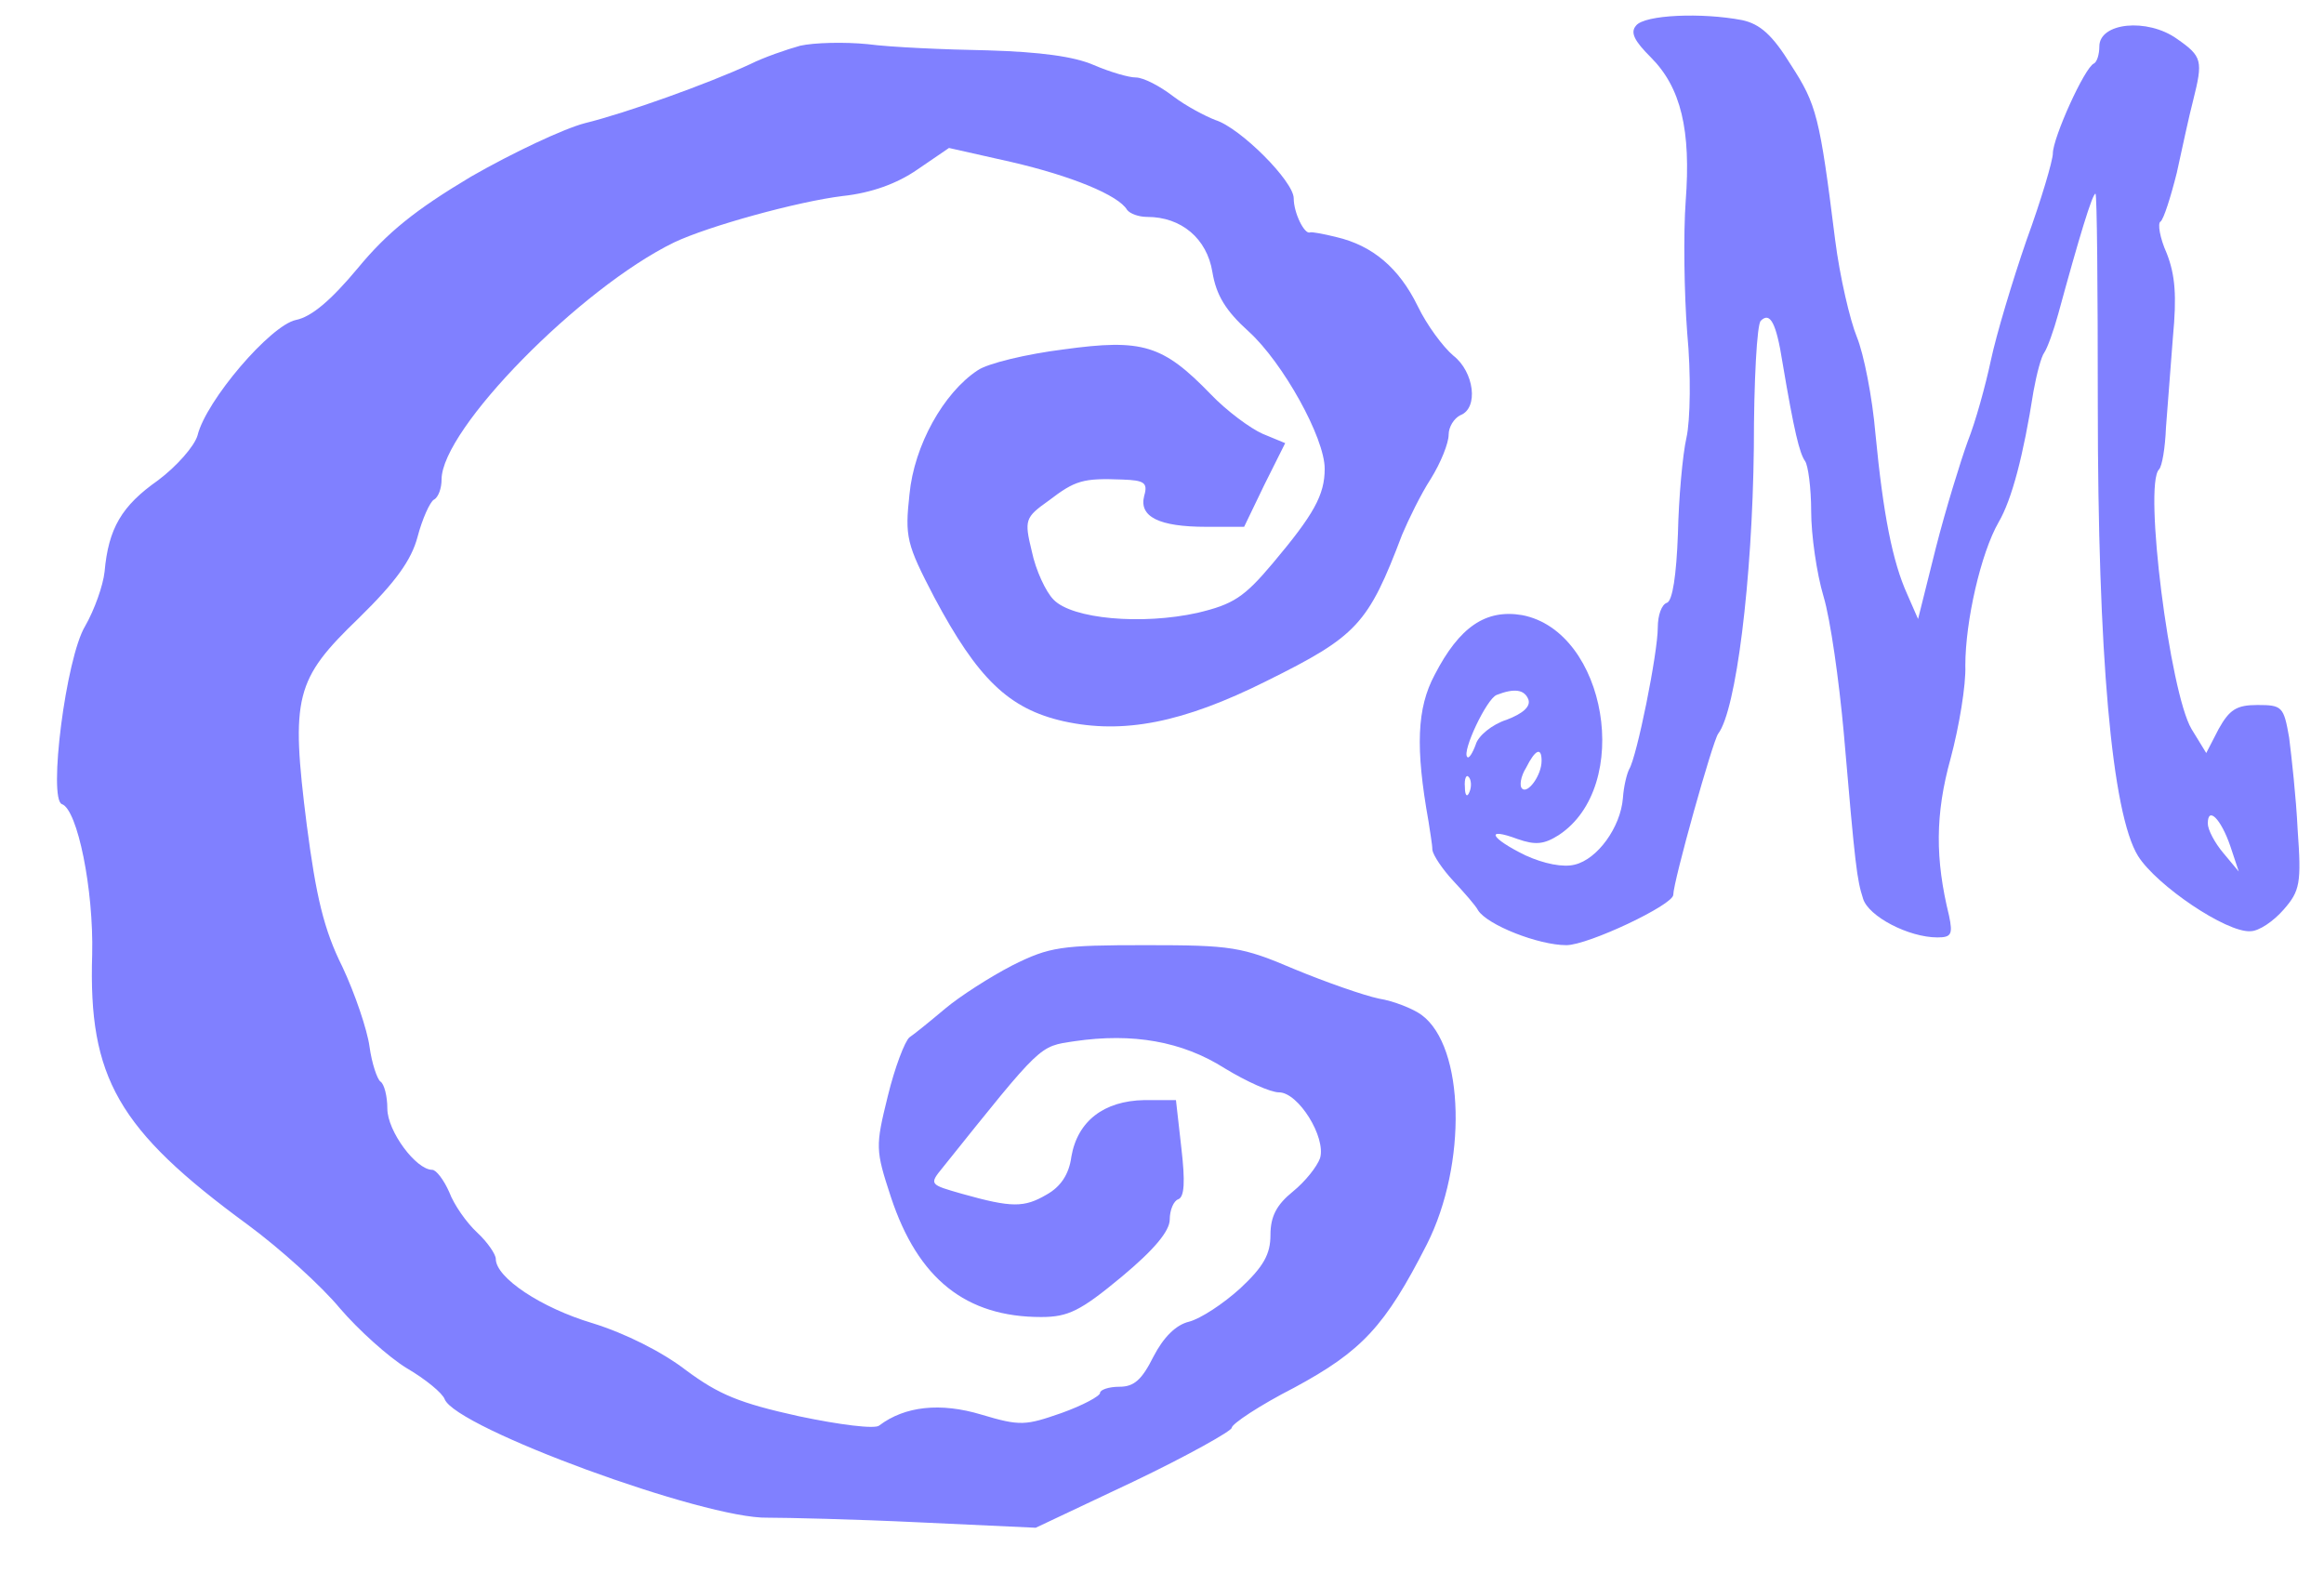
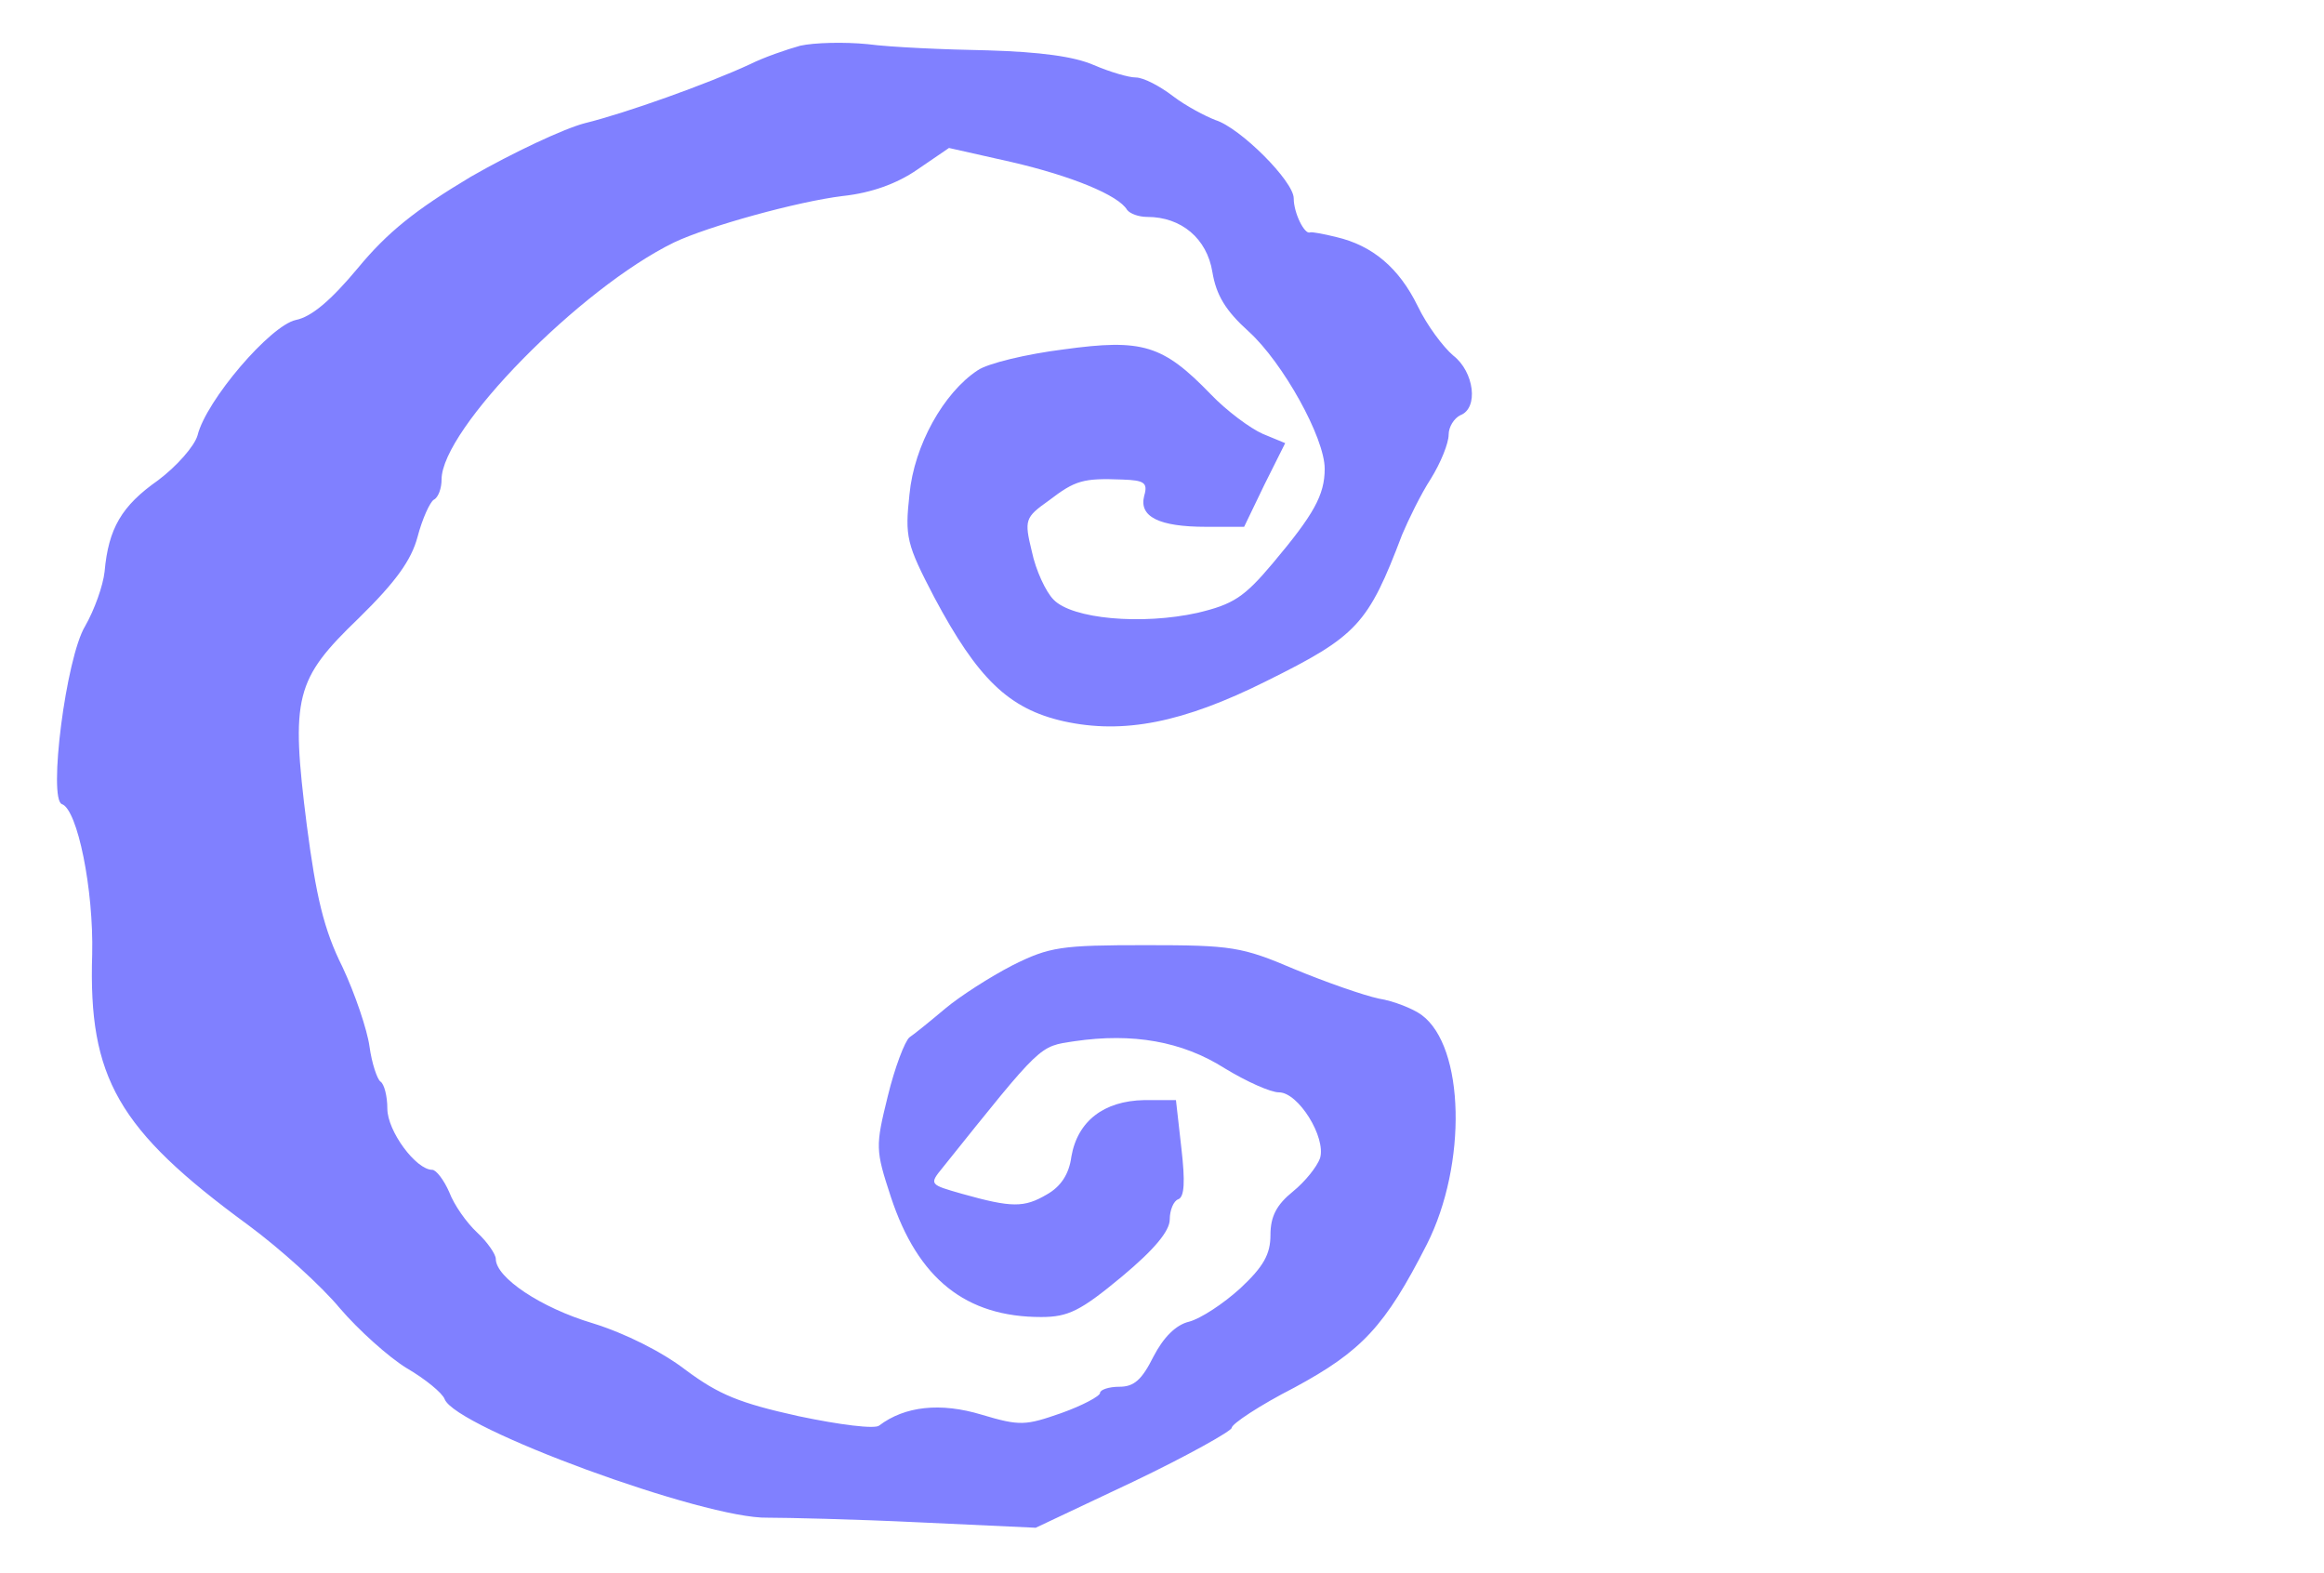
<svg xmlns="http://www.w3.org/2000/svg" version="1.0" width="300pt" height="203pt" viewBox="0 0 300 203" preserveAspectRatio="xMidYMid meet">
  <g transform="translate(0,203) scale(0.1,-0.1)" fill="#8080ff" stroke="none">
-     <path d="M2112 1997 c-8 -9 -2 -20 19 -41 39 -39 52 -94 45 -186 -3 -41 -2 -118 2 -170 5 -52 4 -113 -1 -135 -5 -22 -10 -78 -11 -124 -2 -54 -7 -86 -14 -89 -7 -2 -12 -16 -12 -32 0 -33 -27 -167 -37 -183 -3 -6 -7 -22 -8 -37 -3 -38 -33 -79 -62 -86 -15 -4 -40 1 -64 12 -45 22 -53 37 -10 21 23 -8 34 -7 53 5 96 63 62 263 -47 284 -47 8 -81 -15 -113 -77 -23 -43 -25 -94 -8 -189 2 -14 5 -30 5 -37 1 -7 13 -25 27 -40 14 -15 29 -32 32 -38 12 -19 78 -45 114 -45 28 0 138 52 138 65 0 17 51 199 58 208 23 30 44 197 46 369 0 86 4 160 9 164 12 12 20 -3 28 -54 15 -89 22 -117 29 -127 4 -5 8 -35 8 -65 0 -30 7 -80 16 -110 9 -30 20 -109 26 -175 15 -175 17 -190 25 -215 7 -23 59 -50 96 -50 18 0 20 4 15 28 -18 73 -18 131 2 203 11 41 20 95 19 120 0 57 20 145 43 185 17 29 32 86 45 169 4 22 10 45 14 50 4 6 12 28 18 50 27 99 44 155 48 155 2 0 3 -123 3 -272 0 -322 18 -528 52 -583 24 -38 114 -99 145 -97 11 0 30 13 43 28 21 24 23 34 18 103 -2 42 -8 95 -11 119 -7 40 -9 42 -41 42 -27 0 -36 -6 -50 -31 l-16 -31 -19 31 c-28 47 -62 315 -42 335 4 4 8 28 9 54 2 26 6 79 9 117 5 53 3 80 -8 108 -9 20 -12 39 -8 41 4 3 13 31 21 63 7 32 16 74 21 93 13 52 12 57 -21 80 -38 27 -100 21 -100 -10 0 -10 -3 -20 -7 -22 -12 -5 -53 -96 -53 -116 0 -9 -15 -60 -34 -112 -18 -52 -39 -122 -46 -155 -7 -33 -20 -80 -30 -105 -9 -25 -28 -86 -41 -137 l-23 -92 -14 32 c-19 42 -31 103 -41 207 -4 47 -15 103 -24 125 -9 22 -22 78 -28 125 -20 160 -24 175 -57 226 -24 39 -40 53 -63 58 -52 10 -126 7 -137 -7z m-139 -870 c3 -9 -7 -18 -28 -26 -19 -6 -37 -21 -40 -32 -4 -11 -9 -19 -11 -16 -7 7 25 75 38 80 23 9 36 7 41 -6z m17 -79 c0 -19 -18 -43 -25 -36 -4 3 -2 16 5 27 12 24 20 27 20 9z m-93 -40 c-3 -8 -6 -5 -6 6 -1 11 2 17 5 13 3 -3 4 -12 1 -19z m982 -70 l11 -33 -20 24 c-11 13 -20 30 -20 38 0 23 17 6 29 -29z" />
    <path d="M1033 1971 c-18 -5 -47 -15 -65 -24 -54 -25 -160 -63 -213 -76 -27 -7 -93 -38 -147 -69 -72 -43 -108 -72 -146 -118 -35 -42 -60 -63 -80 -67 -33 -7 -116 -104 -127 -149 -4 -14 -27 -40 -51 -58 -47 -33 -64 -62 -69 -118 -2 -18 -13 -49 -25 -70 -25 -41 -48 -224 -30 -230 20 -7 41 -110 39 -194 -5 -159 33 -226 201 -349 42 -31 95 -79 119 -108 24 -28 63 -63 86 -77 24 -14 46 -32 49 -40 14 -37 336 -155 417 -153 24 0 112 -2 195 -6 l151 -7 127 60 c69 33 126 65 126 69 0 5 36 29 81 52 87 47 117 79 171 185 52 103 49 255 -7 296 -11 8 -36 18 -55 21 -19 4 -68 21 -109 38 -68 29 -81 31 -192 31 -109 0 -124 -2 -172 -26 -29 -15 -68 -40 -87 -56 -19 -16 -40 -33 -46 -37 -6 -5 -19 -39 -28 -76 -16 -65 -16 -69 4 -130 35 -106 97 -155 194 -155 35 0 51 8 104 52 42 35 62 59 62 74 0 12 5 24 11 26 8 3 9 23 4 66 l-7 62 -41 0 c-52 -1 -86 -27 -94 -73 -3 -23 -14 -39 -32 -49 -29 -17 -45 -17 -109 1 -42 12 -43 12 -25 34 129 161 124 156 170 163 75 11 139 0 194 -35 28 -17 59 -31 70 -31 25 0 61 -58 53 -85 -4 -11 -19 -30 -35 -43 -21 -17 -29 -32 -29 -56 0 -25 -9 -41 -39 -69 -22 -20 -51 -39 -66 -43 -17 -4 -33 -20 -46 -45 -15 -30 -25 -39 -44 -39 -14 0 -25 -4 -25 -8 0 -4 -22 -16 -50 -26 -46 -16 -53 -17 -103 -2 -53 16 -99 11 -132 -14 -5 -5 -52 1 -104 12 -77 17 -103 28 -145 59 -31 24 -79 48 -121 61 -67 20 -125 59 -125 83 0 6 -11 22 -24 34 -14 13 -30 36 -36 52 -7 16 -17 29 -22 29 -21 0 -58 50 -58 79 0 16 -4 32 -9 35 -4 3 -11 23 -14 45 -3 22 -19 69 -35 103 -24 48 -34 91 -46 183 -21 166 -15 188 67 267 48 47 68 75 76 105 6 23 16 45 21 48 6 3 10 15 10 26 0 65 179 247 300 306 44 21 160 53 218 60 37 4 70 16 96 34 l41 28 80 -18 c78 -18 139 -43 150 -62 4 -5 15 -9 26 -9 44 0 77 -28 84 -71 5 -30 17 -50 47 -77 44 -40 98 -137 98 -177 0 -34 -14 -59 -67 -122 -37 -44 -51 -53 -97 -64 -72 -16 -162 -8 -186 17 -10 10 -23 38 -28 62 -10 41 -9 44 22 66 34 26 44 29 95 27 28 -1 33 -4 28 -21 -7 -27 19 -40 80 -40 l49 0 26 54 27 54 -29 12 c-16 7 -47 30 -67 51 -62 64 -88 72 -190 58 -48 -6 -98 -18 -111 -27 -44 -29 -82 -97 -88 -160 -6 -55 -4 -64 32 -133 56 -105 96 -144 167 -160 77 -17 154 -2 262 52 117 58 131 73 175 189 8 19 24 52 37 72 13 21 23 46 23 57 0 10 7 21 15 25 24 9 18 56 -9 77 -13 11 -34 39 -46 64 -24 49 -58 78 -105 89 -16 4 -32 7 -34 6 -7 -3 -21 25 -21 44 0 22 -69 91 -101 101 -13 5 -38 18 -55 31 -17 13 -38 24 -48 24 -9 0 -33 7 -54 16 -25 11 -69 17 -137 19 -55 1 -125 4 -155 8 -30 3 -69 2 -87 -2z" />
  </g>
</svg>